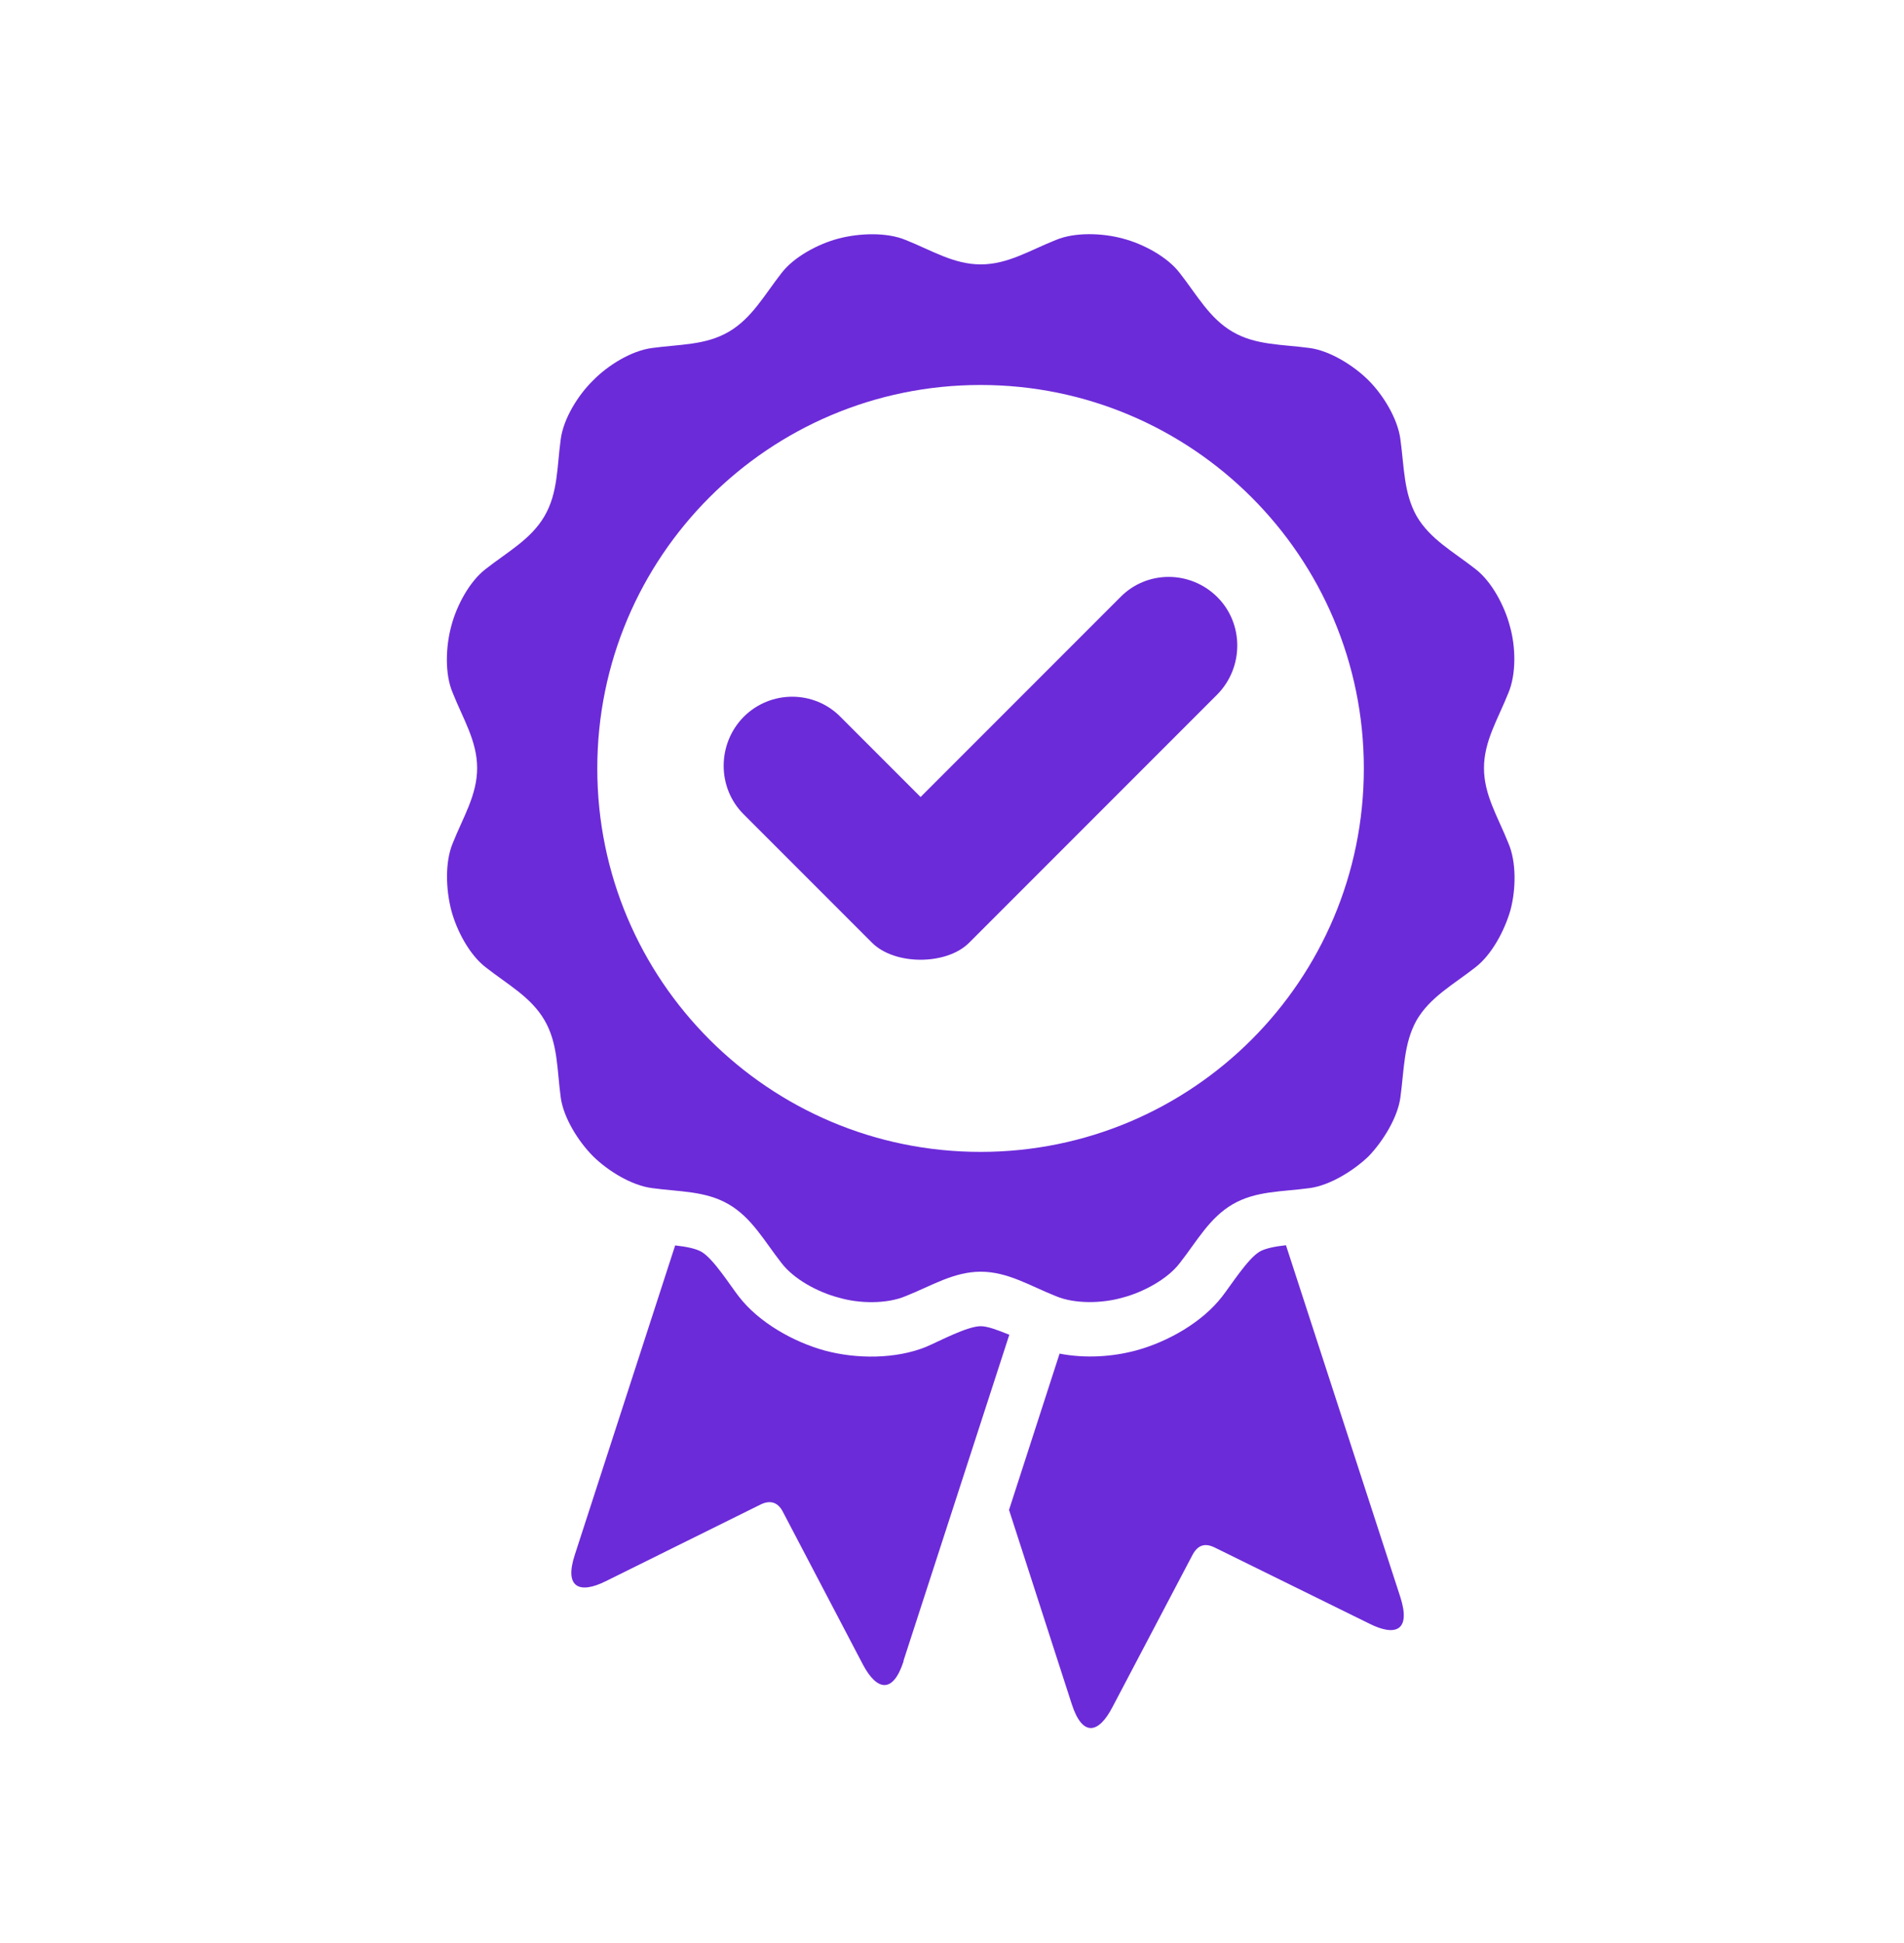
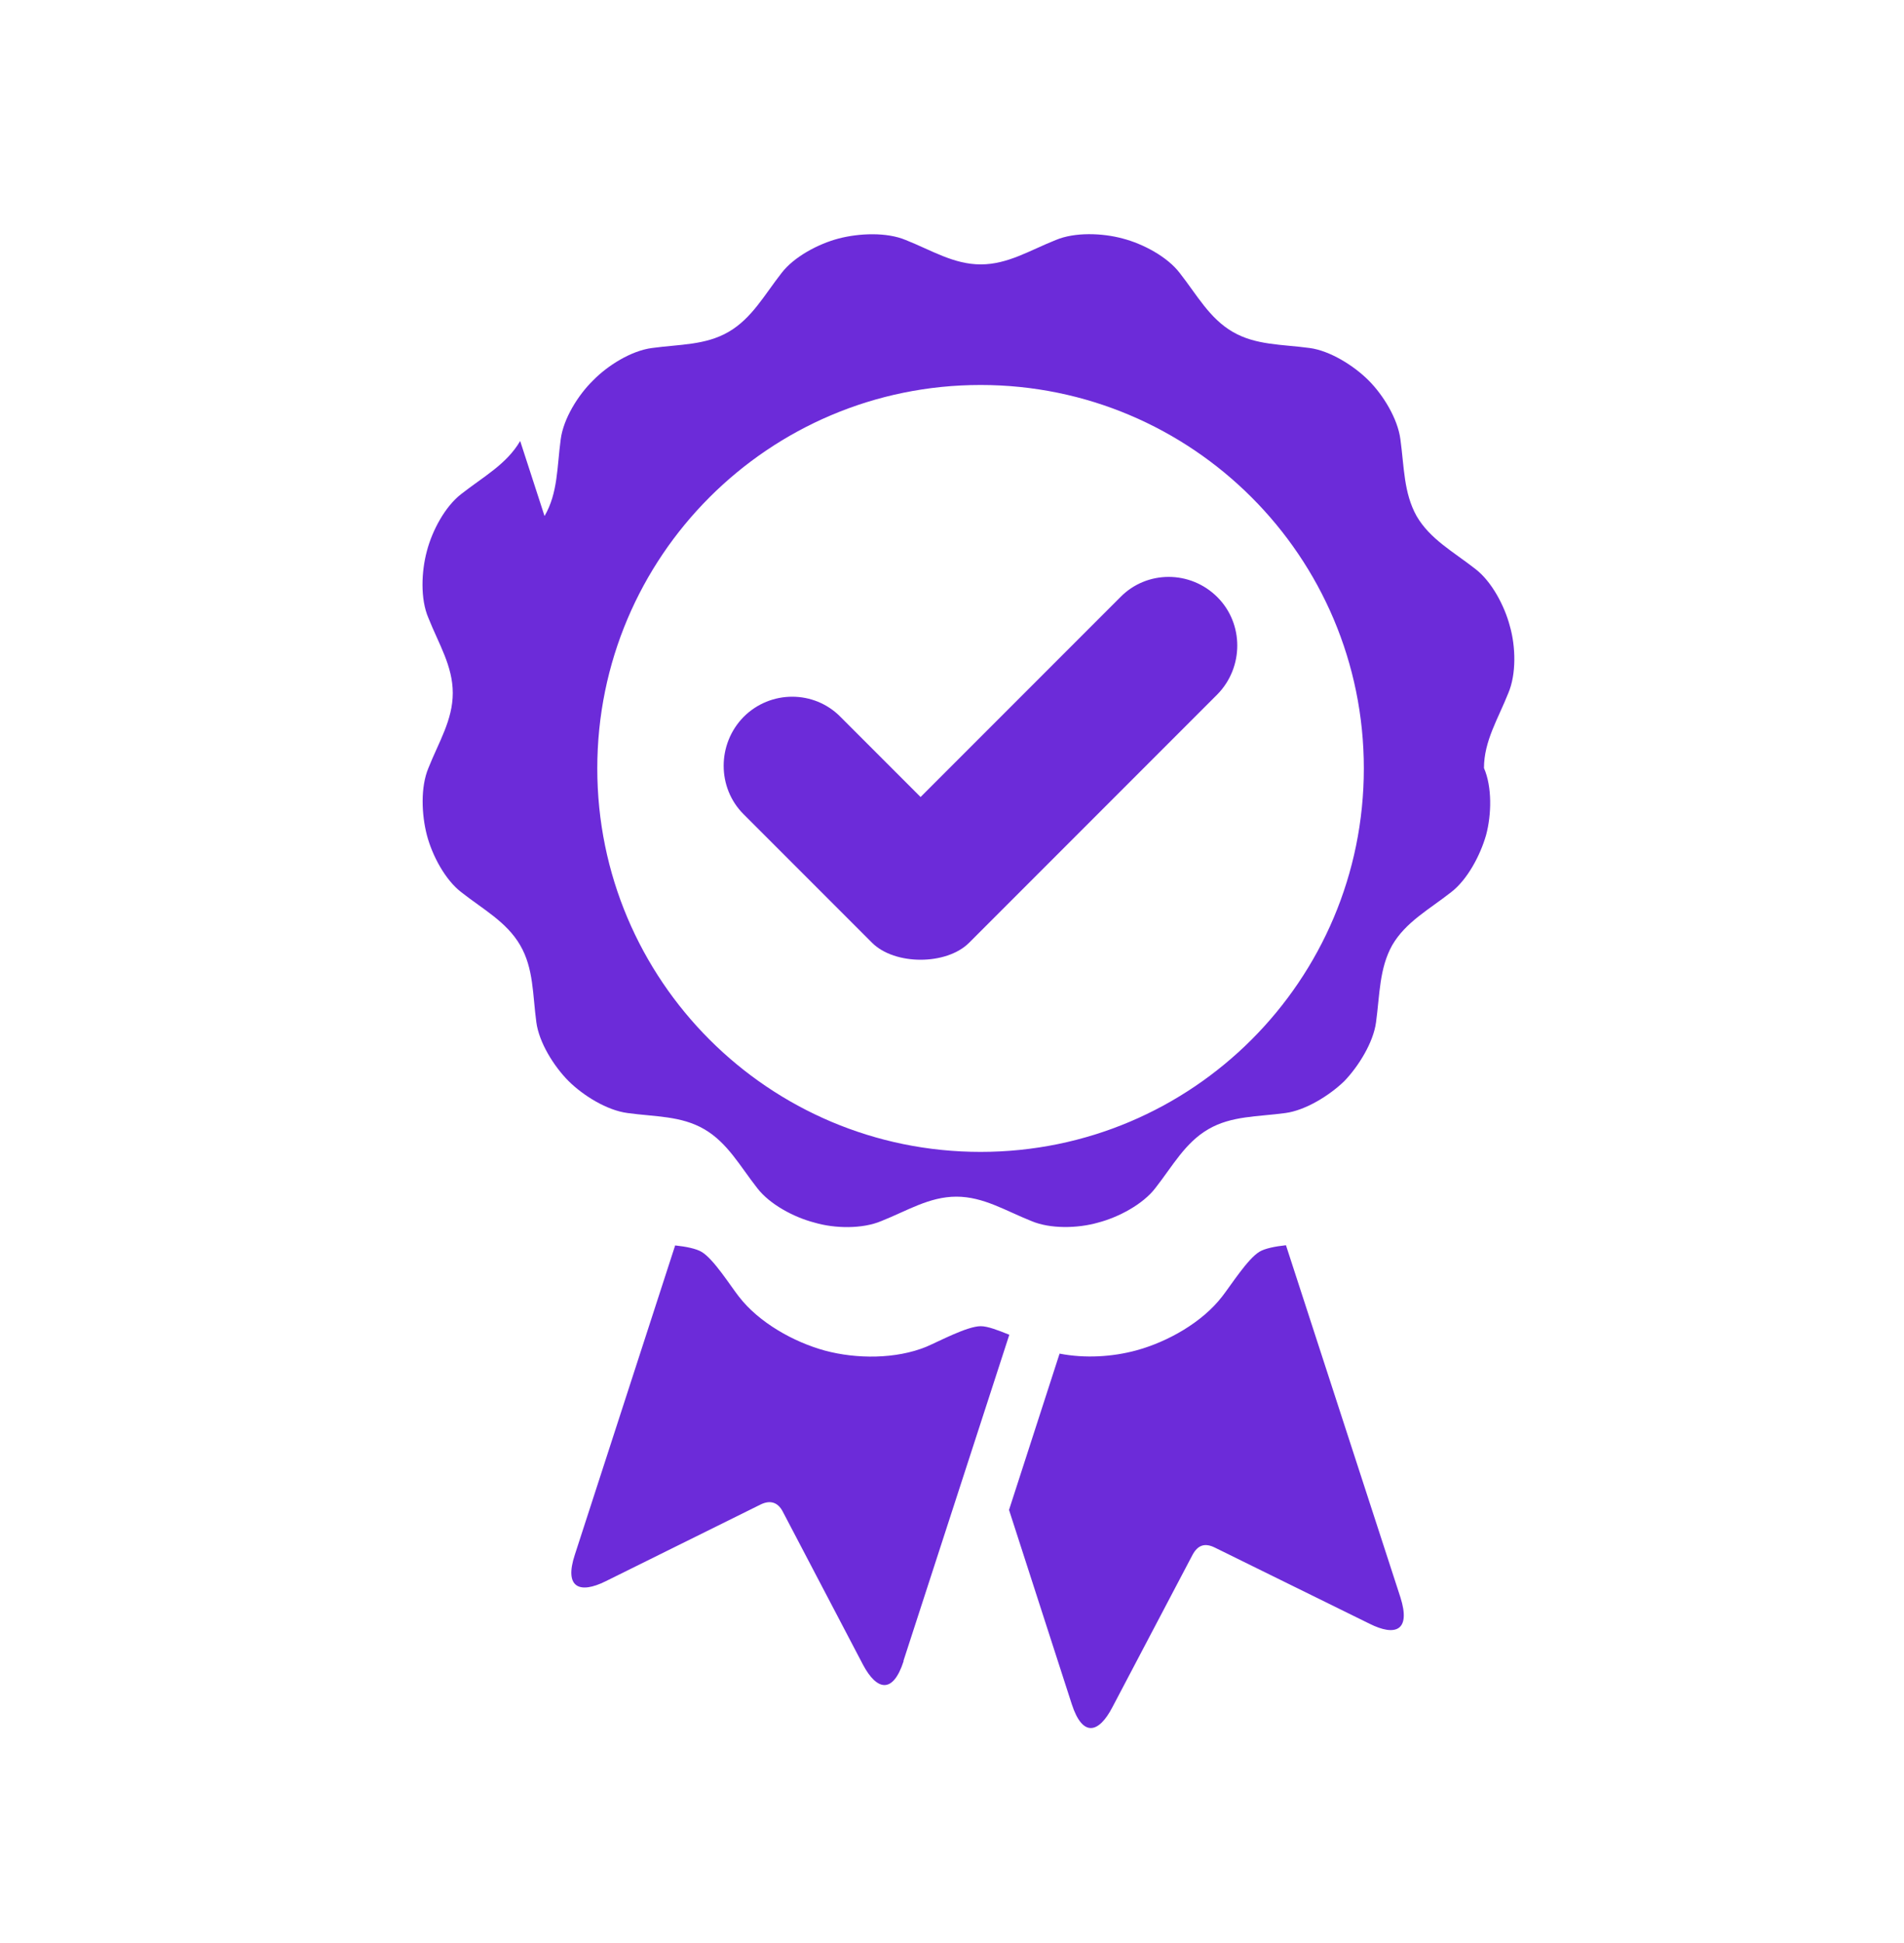
<svg xmlns="http://www.w3.org/2000/svg" id="Layer_1" version="1.1" viewBox="0 0 100 102">
  <defs>
    <style>
      .st0 {
        fill: #6c2bd9;
        fill-rule: evenodd;
      }
    </style>
  </defs>
-   <path class="st0" d="M28.6,27.09c.71-1.22.65-2.58.85-4.03.14-1.08.91-2.32,1.7-3.09.77-.79,2.01-1.56,3.09-1.7,1.45-.2,2.81-.14,4.03-.85,1.22-.71,1.87-1.93,2.78-3.09.65-.85,1.93-1.53,3-1.81,1.08-.28,2.52-.34,3.52.08,1.36.54,2.52,1.28,3.94,1.28s2.58-.74,3.94-1.28c.99-.42,2.44-.37,3.51-.08,1.08.28,2.35.96,3,1.81.91,1.16,1.56,2.38,2.78,3.09,1.22.71,2.58.65,4.05.85,1.05.14,2.3.91,3.09,1.7.77.77,1.53,2.01,1.67,3.09.2,1.45.17,2.81.85,4.03.71,1.22,1.93,1.87,3.09,2.78.85.65,1.53,1.93,1.81,3,.31,1.08.34,2.52-.08,3.51-.54,1.36-1.28,2.52-1.28,3.94s.74,2.58,1.28,3.94c.43.99.4,2.44.11,3.52-.31,1.08-.99,2.35-1.84,3-1.16.91-2.38,1.56-3.09,2.78-.68,1.22-.65,2.58-.85,4.05-.14,1.05-.91,2.3-1.67,3.09-.79.76-2.04,1.53-3.09,1.67-1.47.2-2.83.14-4.05.85-1.22.71-1.87,1.93-2.78,3.09-.65.85-1.93,1.53-3,1.81-1.08.31-2.52.34-3.51-.08-1.36-.54-2.52-1.28-3.94-1.28s-2.58.74-3.94,1.28c-.99.42-2.44.4-3.52.08-1.08-.28-2.35-.96-3-1.81-.91-1.16-1.56-2.38-2.78-3.09-1.22-.71-2.58-.65-4.03-.85-1.08-.14-2.32-.91-3.09-1.67-.79-.79-1.56-2.04-1.7-3.09-.2-1.47-.14-2.83-.85-4.05-.71-1.22-1.93-1.87-3.09-2.78-.85-.65-1.53-1.93-1.81-3-.28-1.08-.34-2.52.08-3.52.54-1.36,1.28-2.52,1.28-3.94s-.74-2.58-1.28-3.94c-.43-.99-.37-2.44-.08-3.51.28-1.08.96-2.35,1.81-3,1.16-.91,2.38-1.56,3.09-2.78h0ZM53,79.28l3.29,10.18c.57,1.76,1.42,1.53,2.13.17l4.22-8.02c.28-.51.65-.62,1.16-.37l8.13,4c1.36.68,2.18.37,1.62-1.39l-6.01-18.48c-.57.06-1.11.17-1.39.34-.62.37-1.5,1.76-1.96,2.35-1.05,1.36-2.86,2.38-4.51,2.83-1.25.34-2.69.43-4.03.17l-2.66,8.22ZM47.45,87.19l5.56-17.12c-.57-.23-1.13-.45-1.5-.45-.71,0-2.18.79-2.86,1.08-1.59.65-3.66.65-5.33.2-1.64-.45-3.46-1.47-4.51-2.83-.45-.57-1.33-1.98-1.96-2.35-.28-.17-.82-.28-1.39-.34l-5.27,16.24c-.57,1.73.25,2.07,1.62,1.39l8.14-4.03c.51-.25.91-.11,1.16.37l4.22,8.05c.71,1.33,1.56,1.56,2.13-.2h0ZM58.84,31.35l-10.49,10.49-4.2-4.2c-1.39-1.42-3.69-1.42-5.1,0-1.39,1.42-1.39,3.71,0,5.1l6.75,6.75c1.19,1.19,3.91,1.19,5.1,0l13.04-13.04c1.39-1.42,1.39-3.71,0-5.1-1.42-1.42-3.71-1.42-5.1,0h0ZM51.5,20.21c11.11,0,20.13,9.01,20.13,20.13s-9.01,20.13-20.13,20.13-20.13-9.01-20.13-20.13,9.01-20.13,20.13-20.13h0Z" />
+   <path class="st0" d="M28.6,27.09c.71-1.22.65-2.58.85-4.03.14-1.08.91-2.32,1.7-3.09.77-.79,2.01-1.56,3.09-1.7,1.45-.2,2.81-.14,4.03-.85,1.22-.71,1.87-1.93,2.78-3.09.65-.85,1.93-1.53,3-1.81,1.08-.28,2.52-.34,3.52.08,1.36.54,2.52,1.28,3.94,1.28s2.58-.74,3.94-1.28c.99-.42,2.44-.37,3.51-.08,1.08.28,2.35.96,3,1.81.91,1.16,1.56,2.38,2.78,3.09,1.22.71,2.58.65,4.05.85,1.05.14,2.3.91,3.09,1.7.77.77,1.53,2.01,1.67,3.09.2,1.45.17,2.81.85,4.03.71,1.22,1.93,1.87,3.09,2.78.85.65,1.53,1.93,1.81,3,.31,1.08.34,2.52-.08,3.51-.54,1.36-1.28,2.52-1.28,3.94c.43.99.4,2.44.11,3.52-.31,1.08-.99,2.35-1.84,3-1.16.91-2.38,1.56-3.09,2.78-.68,1.22-.65,2.58-.85,4.05-.14,1.05-.91,2.3-1.67,3.09-.79.76-2.04,1.53-3.09,1.67-1.47.2-2.83.14-4.05.85-1.22.71-1.87,1.93-2.78,3.09-.65.85-1.93,1.53-3,1.81-1.08.31-2.52.34-3.51-.08-1.36-.54-2.52-1.28-3.94-1.28s-2.58.74-3.94,1.28c-.99.42-2.44.4-3.52.08-1.08-.28-2.35-.96-3-1.81-.91-1.16-1.56-2.38-2.78-3.09-1.22-.71-2.58-.65-4.03-.85-1.08-.14-2.32-.91-3.09-1.67-.79-.79-1.56-2.04-1.7-3.09-.2-1.47-.14-2.83-.85-4.05-.71-1.22-1.93-1.87-3.09-2.78-.85-.65-1.53-1.93-1.81-3-.28-1.08-.34-2.52.08-3.52.54-1.36,1.28-2.52,1.28-3.94s-.74-2.58-1.28-3.94c-.43-.99-.37-2.44-.08-3.51.28-1.08.96-2.35,1.81-3,1.16-.91,2.38-1.56,3.09-2.78h0ZM53,79.28l3.29,10.18c.57,1.76,1.42,1.53,2.13.17l4.22-8.02c.28-.51.65-.62,1.16-.37l8.13,4c1.36.68,2.18.37,1.62-1.39l-6.01-18.48c-.57.06-1.11.17-1.39.34-.62.37-1.5,1.76-1.96,2.35-1.05,1.36-2.86,2.38-4.51,2.83-1.25.34-2.69.43-4.03.17l-2.66,8.22ZM47.45,87.19l5.56-17.12c-.57-.23-1.13-.45-1.5-.45-.71,0-2.18.79-2.86,1.08-1.59.65-3.66.65-5.33.2-1.64-.45-3.46-1.47-4.51-2.83-.45-.57-1.33-1.98-1.96-2.35-.28-.17-.82-.28-1.39-.34l-5.27,16.24c-.57,1.73.25,2.07,1.62,1.39l8.14-4.03c.51-.25.91-.11,1.16.37l4.22,8.05c.71,1.33,1.56,1.56,2.13-.2h0ZM58.84,31.35l-10.49,10.49-4.2-4.2c-1.39-1.42-3.69-1.42-5.1,0-1.39,1.42-1.39,3.71,0,5.1l6.75,6.75c1.19,1.19,3.91,1.19,5.1,0l13.04-13.04c1.39-1.42,1.39-3.71,0-5.1-1.42-1.42-3.71-1.42-5.1,0h0ZM51.5,20.21c11.11,0,20.13,9.01,20.13,20.13s-9.01,20.13-20.13,20.13-20.13-9.01-20.13-20.13,9.01-20.13,20.13-20.13h0Z" />
</svg>